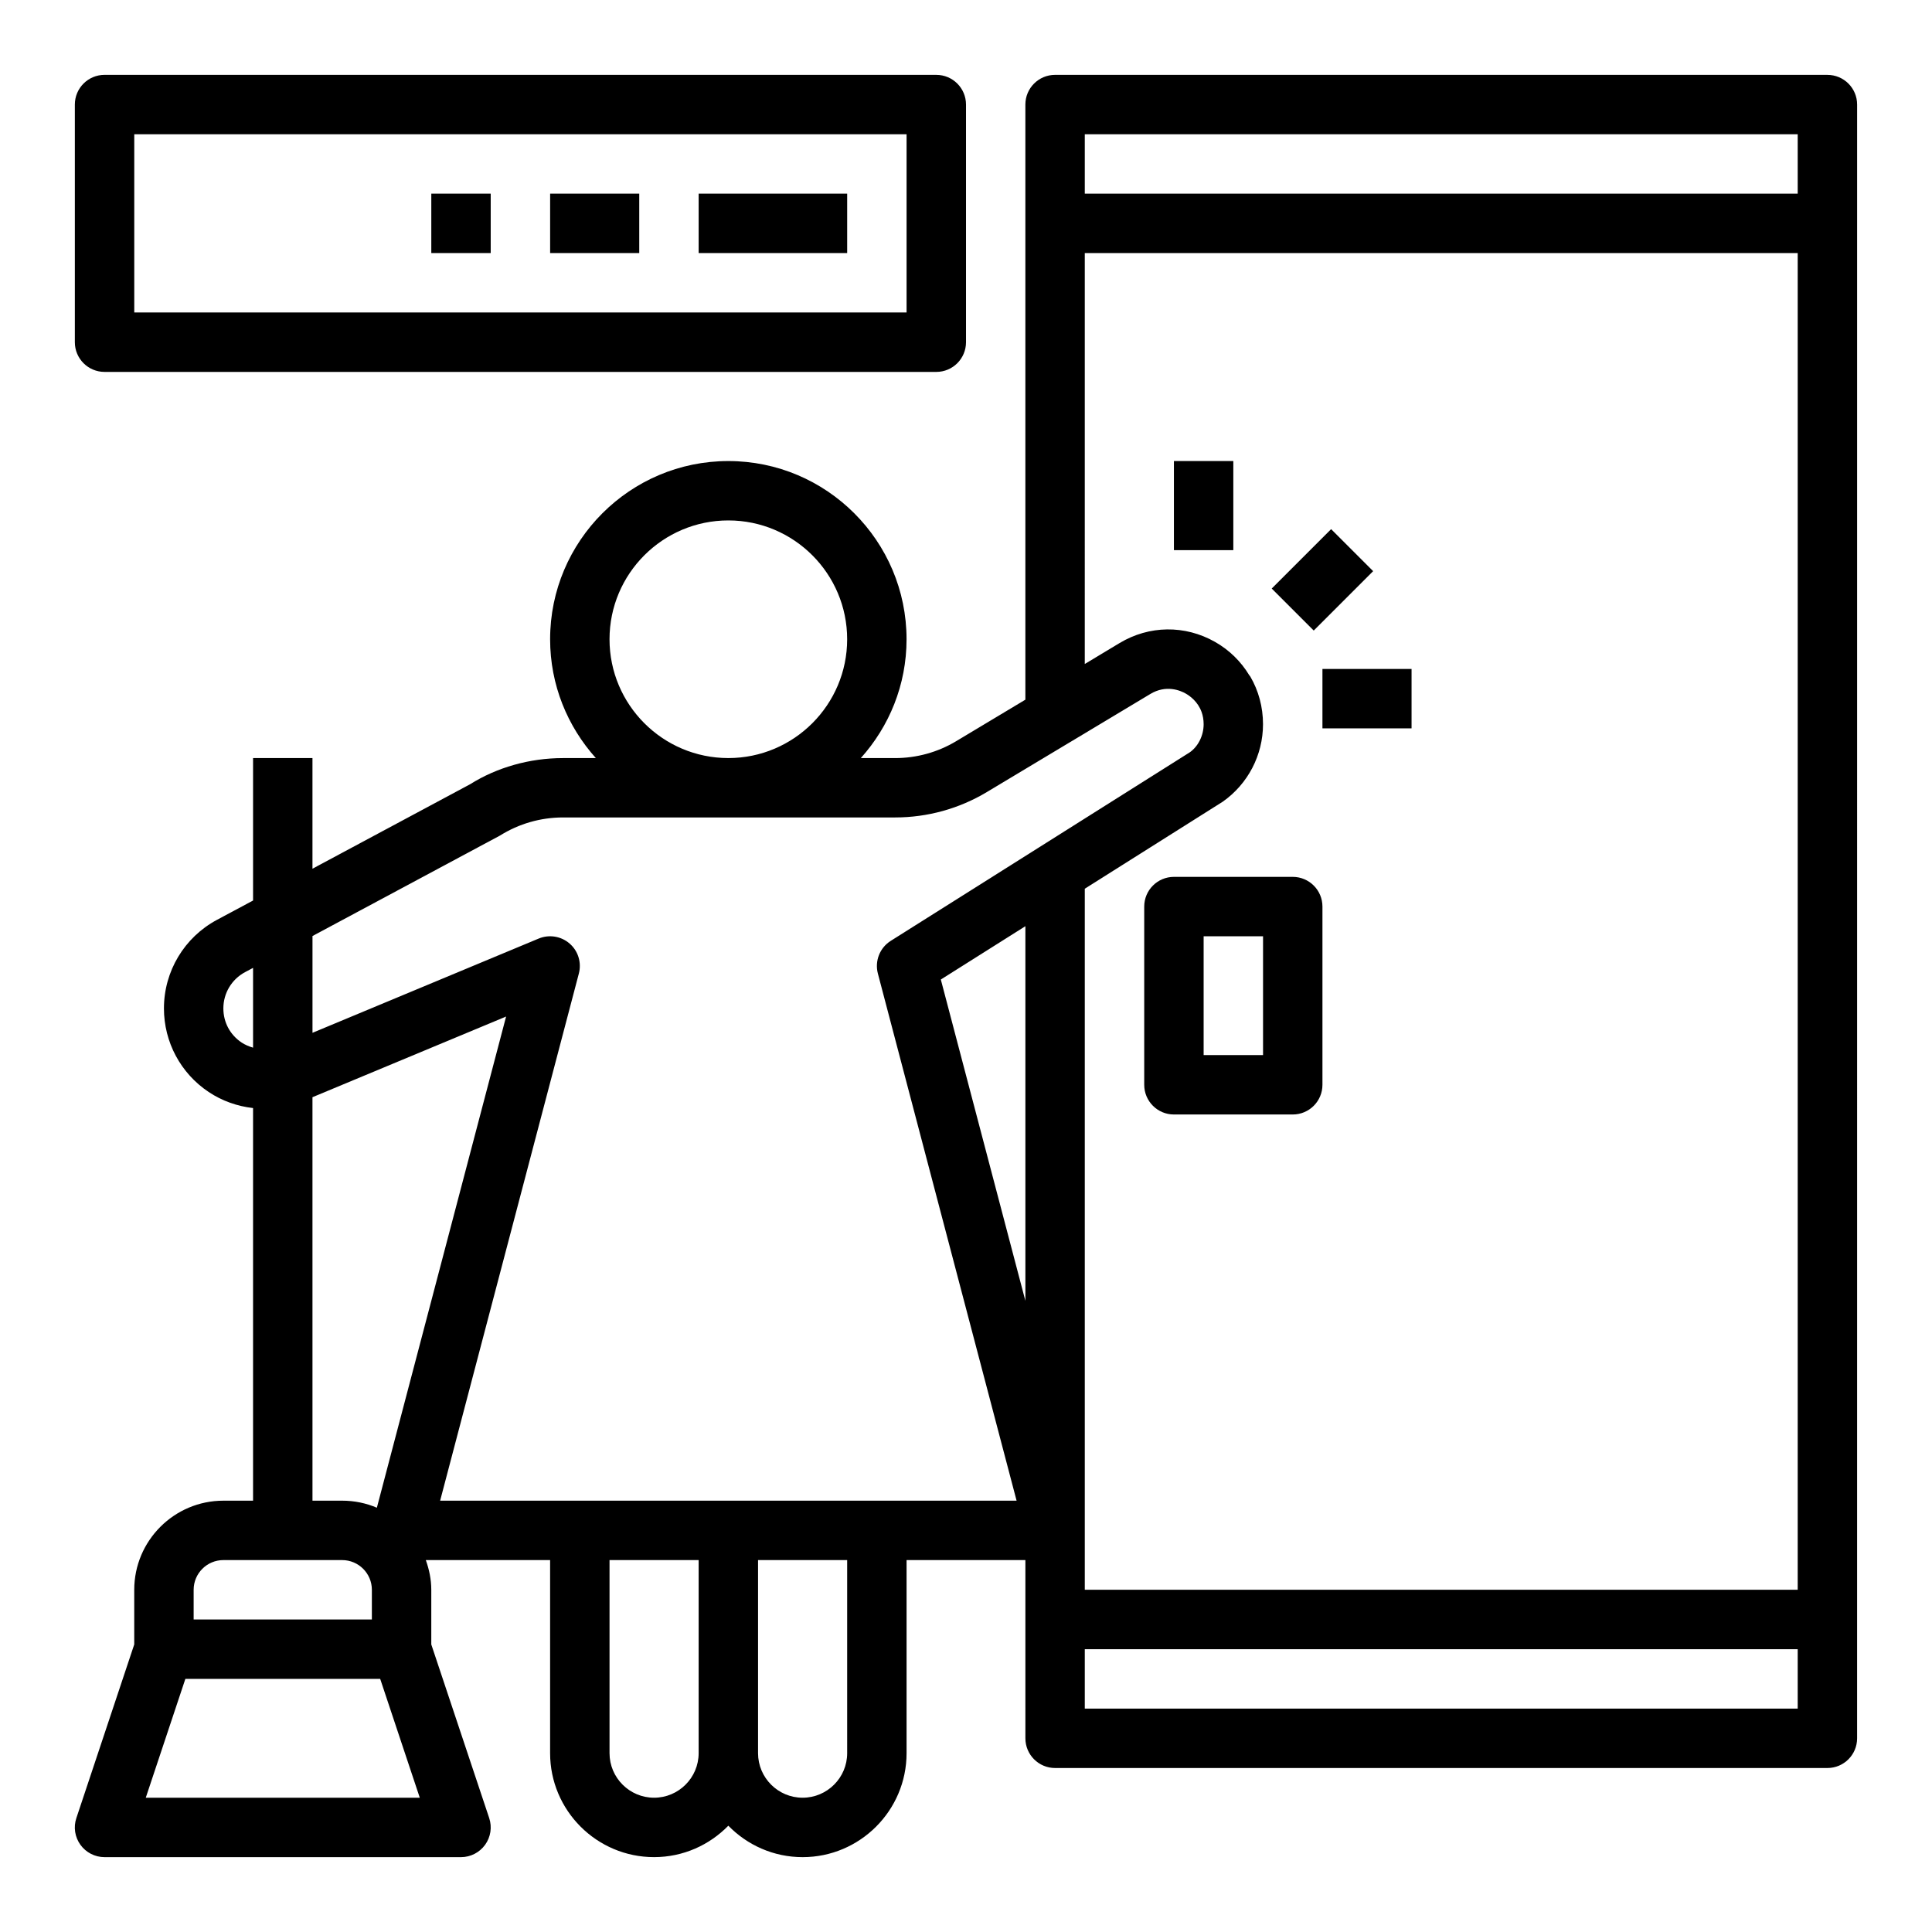
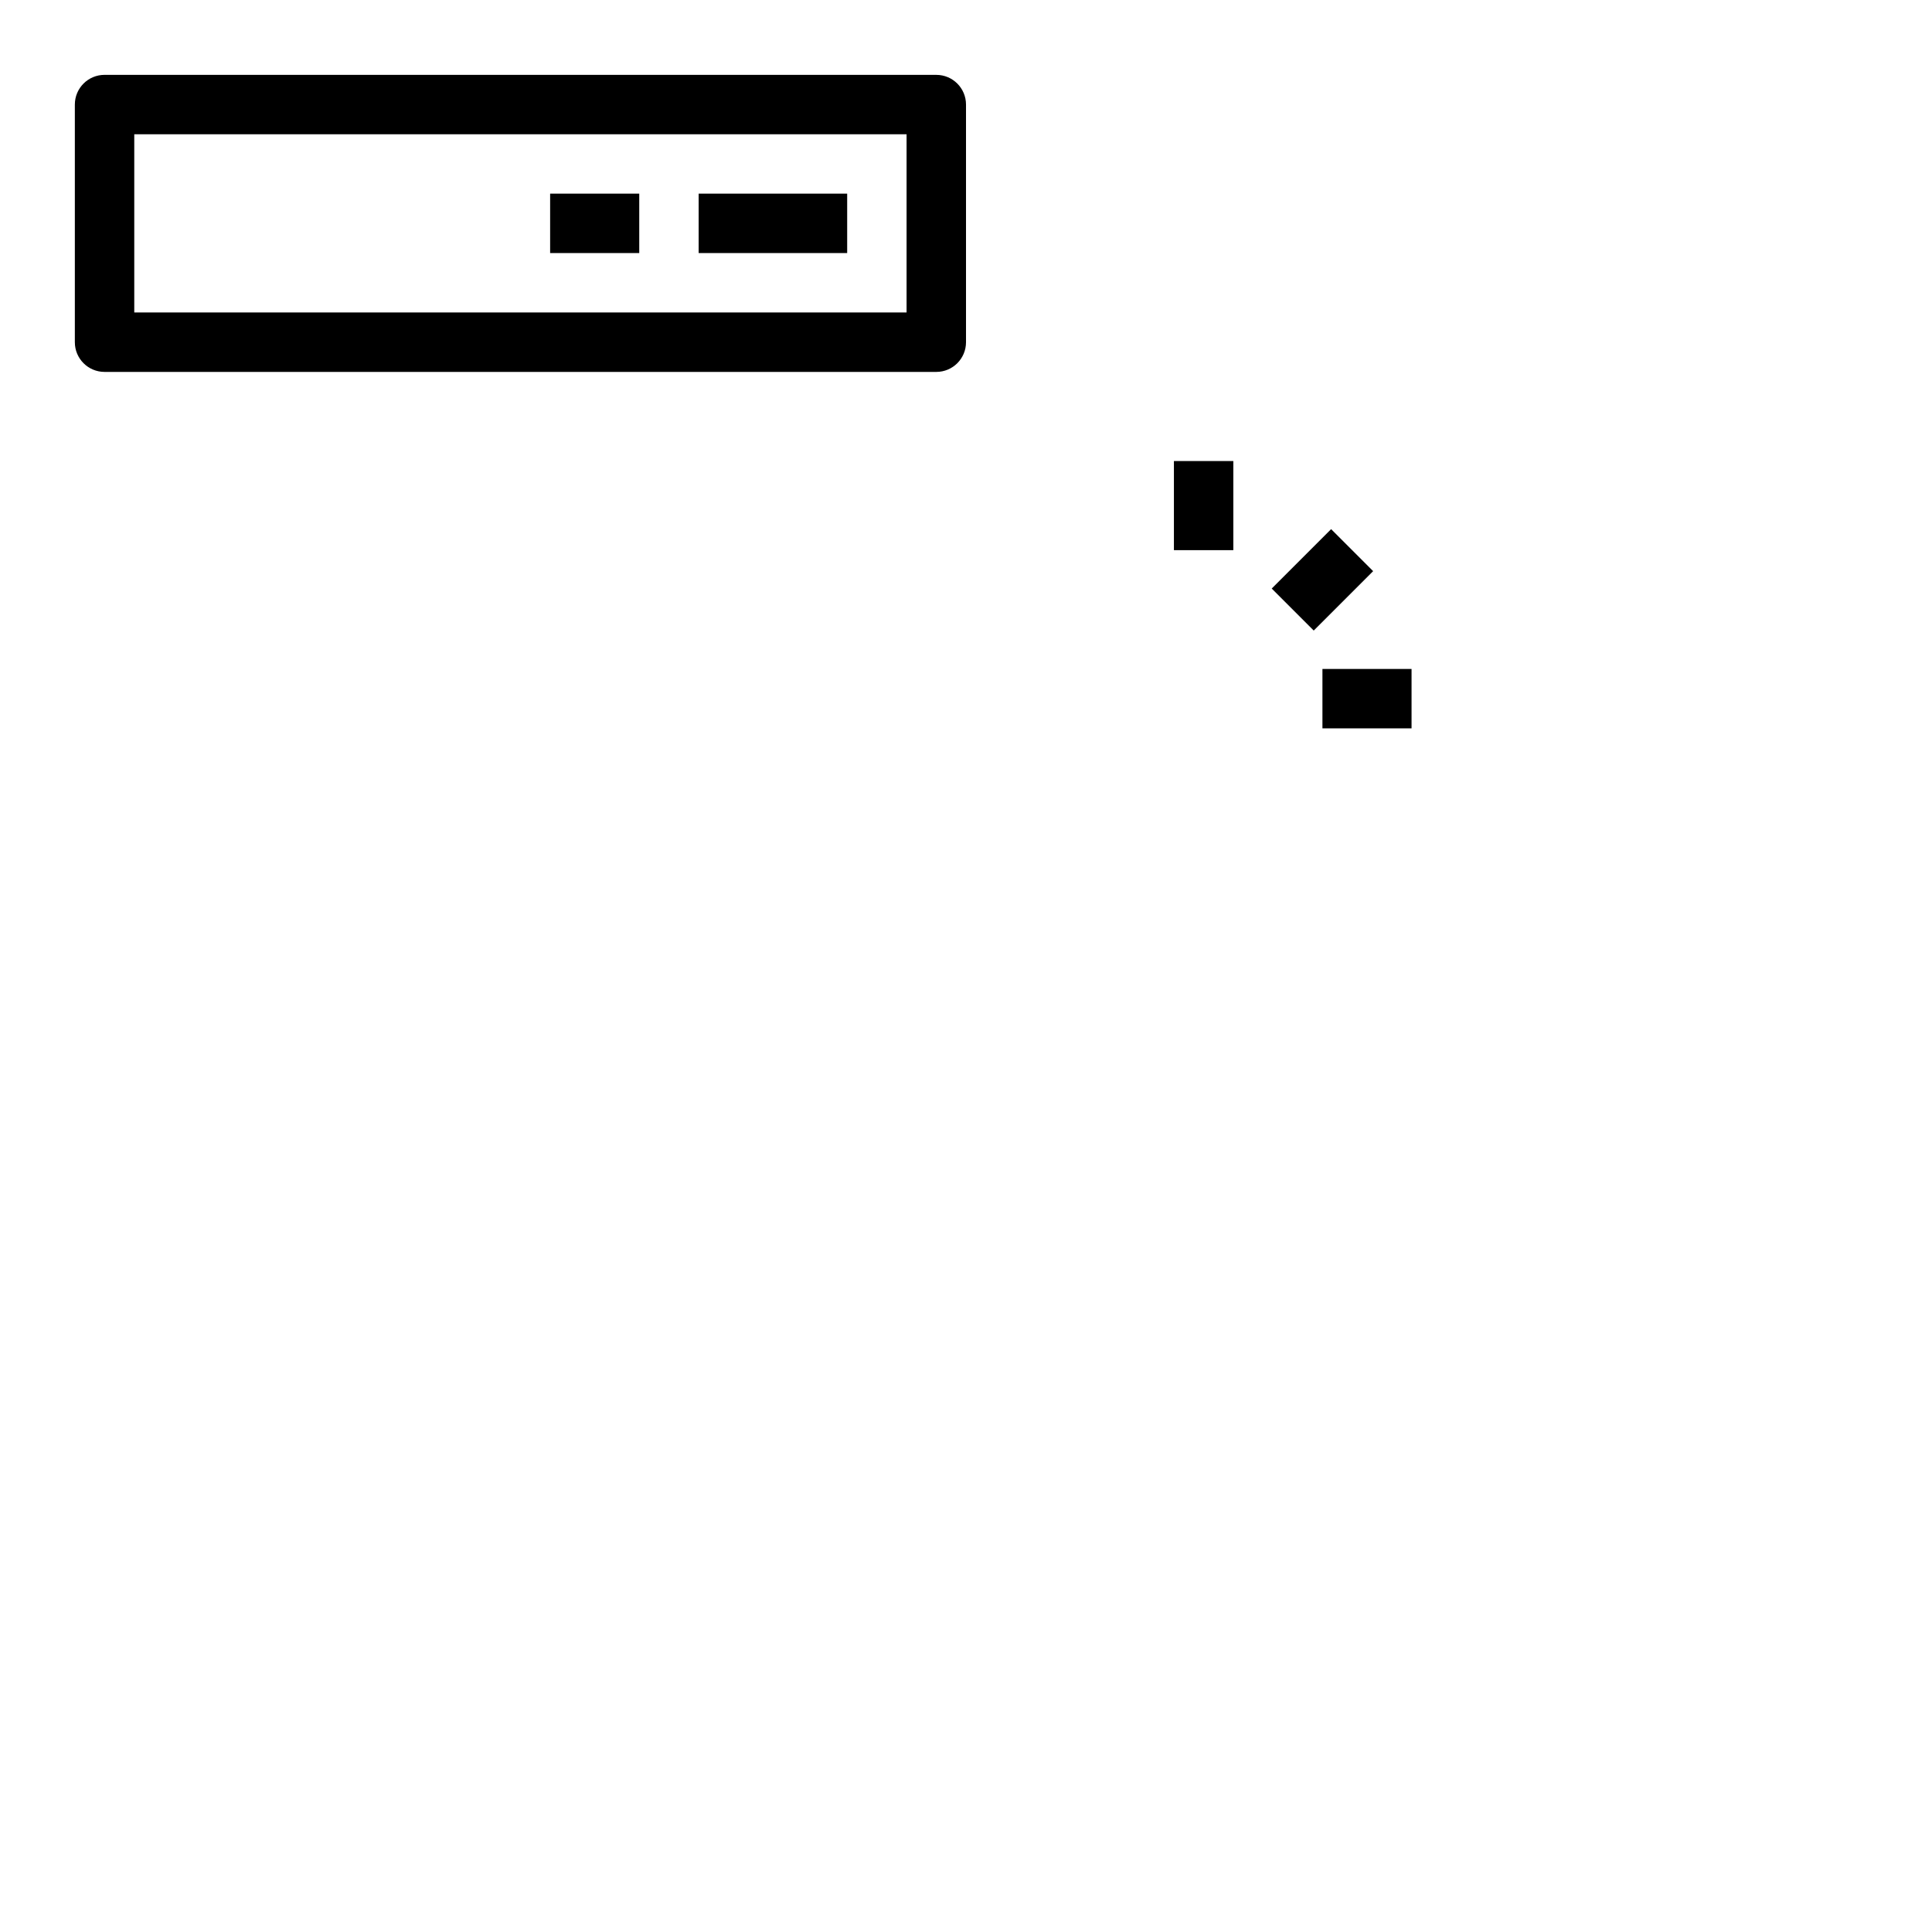
<svg xmlns="http://www.w3.org/2000/svg" fill="#000000" width="800px" height="800px" version="1.1" viewBox="144 144 512 512">
  <g>
-     <path d="m486.59 376.38h-31.488c-4.352 0-7.871 3.527-7.871 7.871v47.23c0 4.344 3.519 7.871 7.871 7.871h31.488c4.352 0 7.871-3.527 7.871-7.871v-47.23c0-4.344-3.516-7.871-7.871-7.871zm-7.871 47.23h-15.742v-31.488h15.742z" />
-     <path d="m415.74 604.67c0 4.344 3.519 7.871 7.871 7.871h204.67c4.352 0 7.871-3.527 7.871-7.871v-31.488l0.004-369.98v-31.488c0-4.344-3.519-7.871-7.871-7.871l-204.68-0.004c-4.352 0-7.871 3.527-7.871 7.871v157.71l-18.316 10.988c-4.891 2.941-10.496 4.492-16.203 4.492h-9.09c7.512-8.367 12.121-19.383 12.121-31.488 0-26.047-21.184-47.23-47.23-47.23-26.047 0-47.23 21.184-47.23 47.23 0 12.105 4.613 23.121 12.121 31.488h-8.715c-8.855 0-17.516 2.481-24.57 6.91l-41.816 22.406v-29.316h-15.742v37.746l-9.555 5.117c-8.668 4.644-14.062 13.633-14.062 23.473 0 8.918 4.426 17.199 11.855 22.152 3.582 2.387 7.621 3.789 11.762 4.258v104.05h-7.871c-13.02 0-23.617 10.598-23.617 23.617v14.477l-15.336 46.012c-0.812 2.402-0.402 5.039 1.078 7.094 1.48 2.051 3.859 3.266 6.387 3.266h94.465c2.527 0 4.902-1.211 6.391-3.273 1.48-2.055 1.883-4.691 1.078-7.094l-15.344-46.004v-14.477c0-2.769-0.566-5.398-1.449-7.871l32.938-0.004v51.168c0 15.191 12.359 27.551 27.551 27.551 7.715 0 14.672-3.203 19.68-8.328 5.008 5.129 11.969 8.332 19.684 8.332 15.191 0 27.551-12.359 27.551-27.551v-51.172h31.488zm204.67-7.871h-188.93v-15.742h188.93zm-188.93-417.22h188.93v15.742h-188.93zm0 31.488h188.93v354.24h-188.93v-185.79l36.535-23.043c6.695-4.684 10.695-12.367 10.695-20.543 0-4.582-1.188-8.91-3.379-12.66-0.07-0.125-0.188-0.219-0.27-0.34-2.172-3.59-5.234-6.652-9.086-8.832-3.984-2.258-8.344-3.352-12.684-3.297-4.336 0.055-8.66 1.258-12.586 3.613l-9.227 5.551zm-125.95 102.34c0-17.367 14.121-31.488 31.488-31.488 17.367 0 31.488 14.121 31.488 31.488s-14.121 31.488-31.488 31.488c-17.367 0-31.488-14.121-31.488-31.488zm-97.496 106.88c-3.07-2.055-4.84-5.359-4.84-9.055 0-4.023 2.195-7.699 5.738-9.598l2.133-1.137v21.145c-1.047-0.309-2.07-0.727-3.031-1.355zm18.773 14.484 51.316-21.379-34.25 130.17c-2.832-1.207-5.934-1.867-9.191-1.867h-7.871zm-31.488 130.54c0-4.336 3.527-7.871 7.871-7.871h31.488c4.344 0 7.871 3.535 7.871 7.871v7.871h-47.23zm-12.688 55.102 10.492-31.488h51.633l10.492 31.488zm134.71 0c-6.512 0-11.809-5.297-11.809-11.809v-51.168h23.617v51.168c-0.004 6.512-5.301 11.809-11.809 11.809zm51.168-11.809c0 6.512-5.297 11.809-11.809 11.809s-11.809-5.297-11.809-11.809v-51.168h23.617zm7.871-66.91h-115.74l36.762-139.7c0.762-2.898-0.18-5.977-2.441-7.934-2.258-1.969-5.441-2.481-8.203-1.332l-59.945 24.977v-25.648l49.703-26.633c5.008-3.137 10.785-4.793 16.691-4.793h88.023c8.559 0 16.957-2.32 24.301-6.731l22.137-13.281h0.008l21.16-12.699c4.203-2.535 7.981-0.93 9.398-0.117 1.07 0.605 3.203 2.109 4.203 4.894 0.332 0.934 0.539 2.004 0.539 3.234 0 3.047-1.488 5.902-3.668 7.438l-39.887 25.152-39.359 24.812c-2.906 1.828-4.289 5.336-3.418 8.66l36.762 139.7zm16.949-138.11 22.41-14.133v99.281z" />
    <path d="m481.02 299.97 15.742-15.742 11.133 11.133-15.742 15.742z" />
    <path d="m494.46 321.28h23.617v15.742h-23.617z" />
    <path d="m455.1 266.18h15.742v23.617h-15.742z" />
    <path d="m171.71 242.56h220.42c4.352 0 7.871-3.527 7.871-7.871v-62.977c0-4.344-3.519-7.871-7.871-7.871l-220.42-0.004c-4.356 0-7.875 3.527-7.875 7.875v62.977c0 4.344 3.519 7.871 7.875 7.871zm7.871-62.977h204.67v47.23h-204.67z" />
    <path d="m329.15 195.32h39.359v15.742h-39.359z" />
    <path d="m289.79 195.32h23.617v15.742h-23.617z" />
-     <path d="m258.3 195.32h15.742v15.742h-15.742z" />
  </g>
</svg>